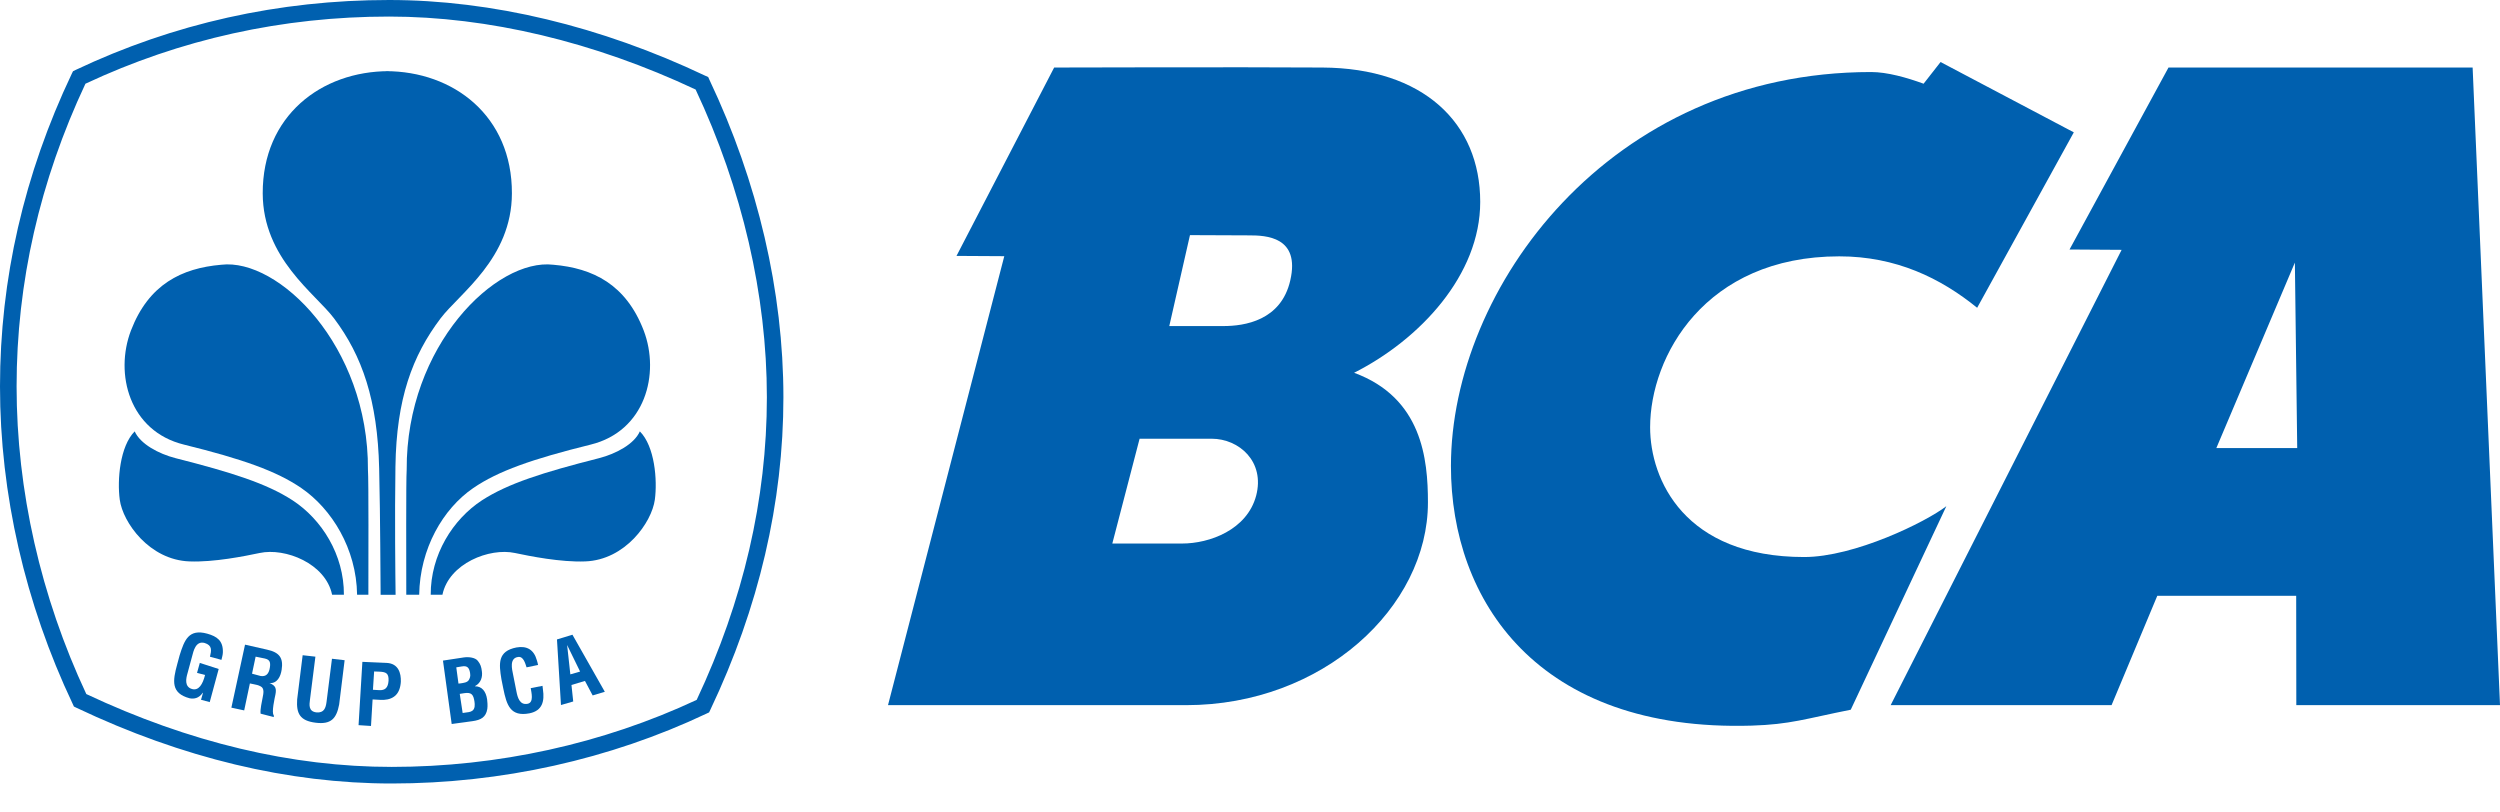
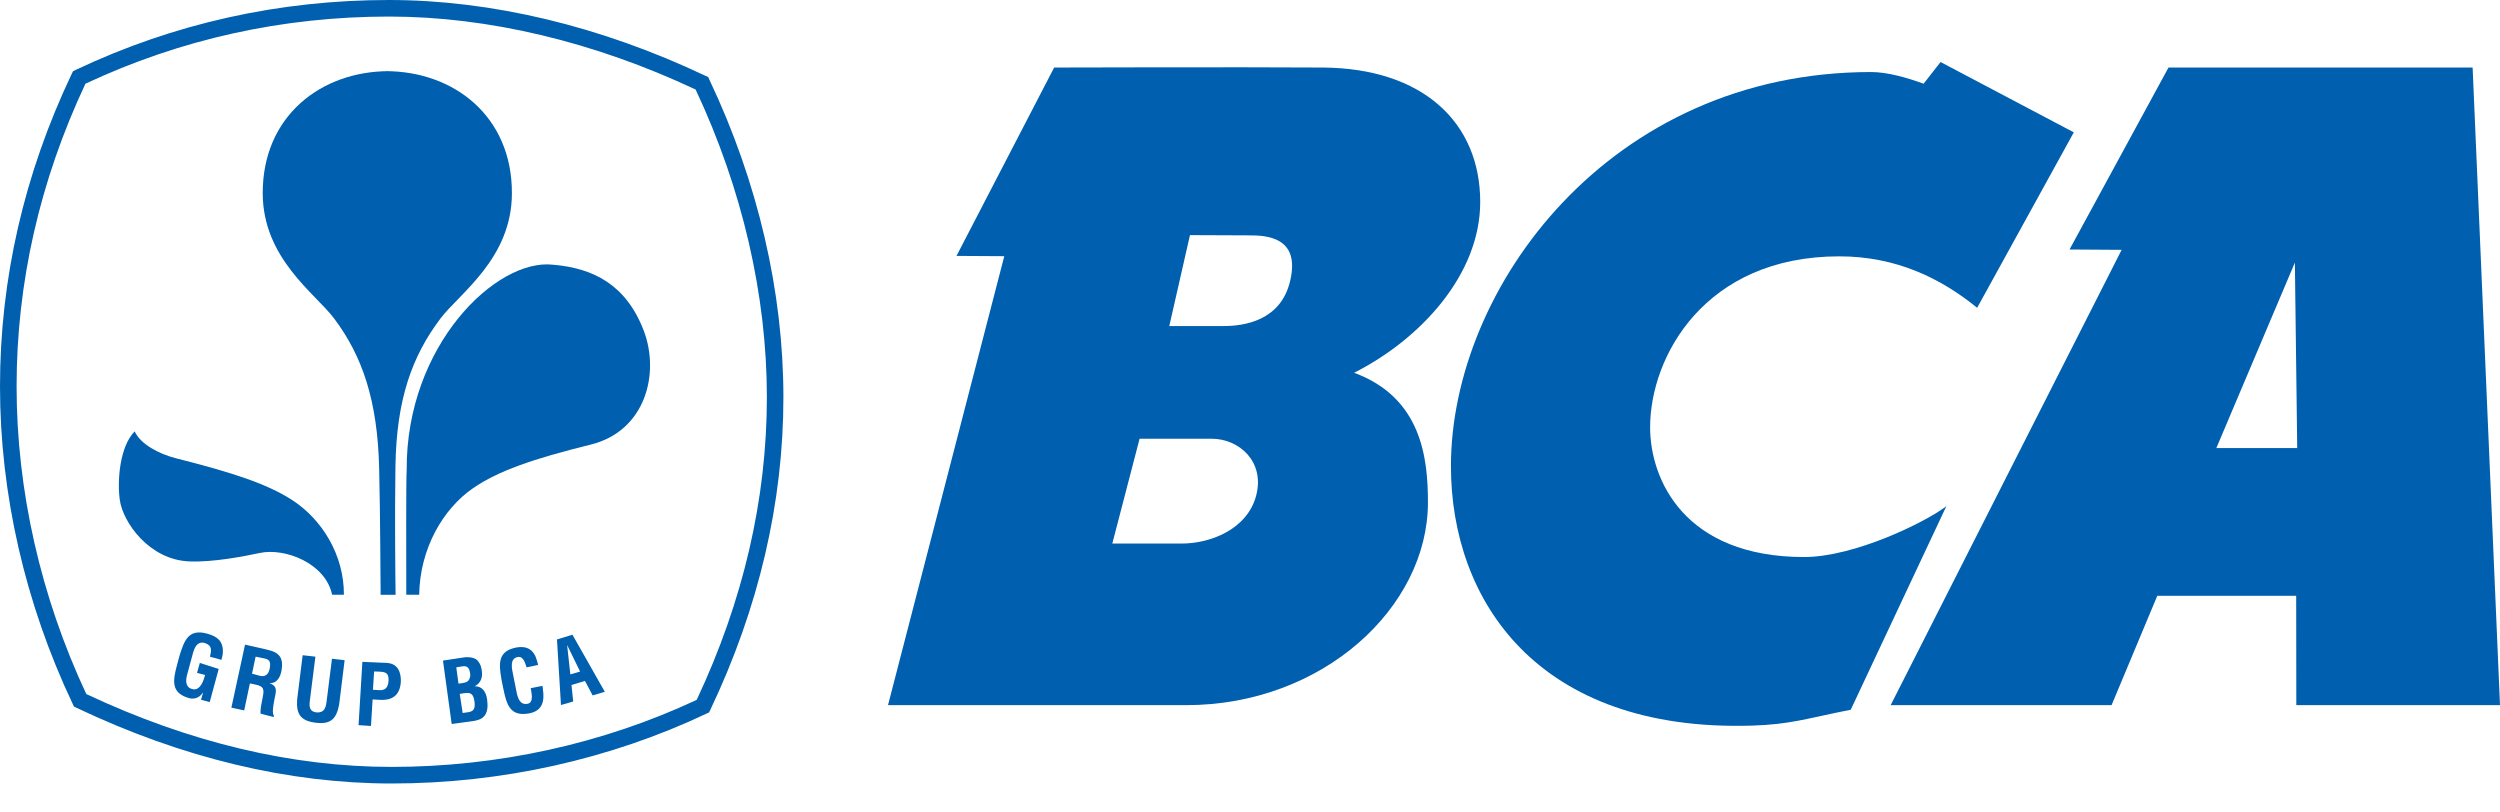
<svg xmlns="http://www.w3.org/2000/svg" width="80" height="26" viewBox="0 0 80 26" fill="none">
-   <path d="M11.788 19.031C11.788 18.031 11.799 15.36 11.774 15.031C11.796 11.057 8.906 8.253 7.08 8.472C5.817 8.581 4.758 9.096 4.19 10.578C3.663 11.959 4.134 13.796 5.885 14.227C7.759 14.69 8.852 15.075 9.644 15.619C10.614 16.284 11.406 17.555 11.427 19.032" fill="#0060AF" />
  <path d="M12.535 25.072C9.233 25.072 5.838 24.259 2.449 22.65L2.365 22.609L2.326 22.524C0.804 19.313 0 15.801 0 12.365C0 8.934 0.771 5.572 2.294 2.366L2.336 2.28L2.42 2.238C5.556 0.752 8.929 0 12.45 0C15.729 0 19.231 0.838 22.576 2.427L22.662 2.465L22.701 2.552C24.252 5.822 25.069 9.333 25.069 12.712C25.069 16.078 24.284 19.443 22.732 22.711L22.691 22.797L22.605 22.837C19.517 24.299 16.035 25.072 12.535 25.072ZM2.762 22.21C6.055 23.759 9.34 24.541 12.535 24.541C15.924 24.541 19.294 23.8 22.294 22.396C23.784 19.229 24.54 15.97 24.54 12.712C24.54 9.442 23.751 6.039 22.26 2.865C19.014 1.339 15.624 0.53 12.45 0.53C9.041 0.53 5.775 1.253 2.734 2.679C1.274 5.787 0.531 9.044 0.531 12.365C0.531 15.692 1.303 19.096 2.762 22.21Z" fill="#0060AF" />
  <path d="M11.005 19.032C11.011 17.751 10.296 16.619 9.362 16.01C8.533 15.472 7.42 15.119 5.625 14.663C5.07 14.521 4.49 14.206 4.31 13.804C3.835 14.283 3.748 15.36 3.832 15.989C3.929 16.718 4.78 17.918 6.061 17.965C6.844 17.996 7.833 17.796 8.308 17.696C9.126 17.519 10.421 18.031 10.627 19.031" fill="#0060AF" />
  <path d="M12.45 2.277C10.277 2.277 8.4 3.71 8.407 6.189C8.414 8.274 10.091 9.391 10.689 10.188C11.593 11.389 12.082 12.811 12.133 14.987C12.173 16.718 12.171 18.428 12.18 19.034H12.659C12.651 18.4 12.629 16.585 12.654 14.933C12.686 12.757 13.193 11.389 14.098 10.188C14.701 9.391 16.377 8.274 16.381 6.189C16.389 3.71 14.513 2.277 12.342 2.277" fill="#0060AF" />
  <path d="M13.001 19.031C13.001 18.031 12.99 15.36 13.014 15.031C12.993 11.057 15.881 8.253 17.708 8.472C18.971 8.581 20.029 9.096 20.599 10.578C21.125 11.959 20.652 13.796 18.902 14.227C17.028 14.69 15.935 15.075 15.142 15.619C14.173 16.284 13.437 17.555 13.414 19.032" fill="#0060AF" />
-   <path d="M13.783 19.032C13.777 17.751 14.491 16.619 15.423 16.01C16.255 15.472 17.369 15.119 19.163 14.663C19.719 14.521 20.299 14.206 20.475 13.804C20.953 14.283 21.039 15.36 20.955 15.989C20.856 16.718 20.007 17.918 18.728 17.965C17.946 17.996 16.951 17.796 16.479 17.696C15.664 17.519 14.365 18.031 14.158 19.031" fill="#0060AF" />
  <path d="M14.454 23.168L14.175 21.139L14.847 21.037C15.01 21.015 15.209 21.043 15.289 21.146C15.376 21.253 15.403 21.341 15.42 21.481C15.446 21.654 15.395 21.855 15.2 21.955V21.961C15.418 21.961 15.55 22.118 15.588 22.382C15.594 22.438 15.61 22.573 15.594 22.685C15.55 22.953 15.39 23.039 15.12 23.077L14.454 23.168ZM14.886 22.804C14.965 22.793 15.046 22.789 15.109 22.748C15.205 22.685 15.197 22.55 15.183 22.45C15.149 22.23 15.092 22.147 14.859 22.181L14.712 22.204L14.805 22.816L14.886 22.804ZM14.745 21.867C14.834 21.852 14.954 21.842 15.004 21.758C15.031 21.701 15.064 21.657 15.042 21.531C15.015 21.383 14.966 21.291 14.777 21.326L14.601 21.355L14.671 21.875" fill="#0060AF" />
  <path d="M17.36 21.947C17.366 21.985 17.372 22.027 17.374 22.065C17.428 22.435 17.36 22.741 16.945 22.826C16.33 22.944 16.212 22.562 16.104 22.027L16.046 21.738C15.961 21.226 15.925 20.839 16.524 20.719C16.862 20.658 17.086 20.792 17.179 21.128C17.193 21.179 17.211 21.228 17.218 21.279L16.85 21.355C16.808 21.228 16.751 21.003 16.586 21.022C16.289 21.057 16.387 21.427 16.418 21.581L16.528 22.137C16.561 22.305 16.627 22.573 16.884 22.521C17.093 22.479 17.002 22.154 16.983 22.021" fill="#0060AF" />
  <path d="M17.951 22.561L17.823 20.462L18.318 20.311L19.354 22.137L18.965 22.254L18.719 21.79L18.287 21.919L18.343 22.447L17.951 22.561ZM18.251 21.58L18.563 21.49L18.148 20.64" fill="#0060AF" />
  <path d="M5.747 20.974C5.901 20.479 6.04 20.115 6.63 20.277C6.946 20.365 7.141 20.504 7.132 20.871C7.131 20.953 7.104 21.036 7.086 21.116L6.719 21.015C6.767 20.812 6.797 20.652 6.548 20.575C6.259 20.496 6.189 20.845 6.149 20.996L6 21.547C5.952 21.71 5.895 21.98 6.149 22.05C6.359 22.106 6.486 21.901 6.562 21.6L6.305 21.532L6.394 21.213L6.998 21.408L6.711 22.468L6.433 22.393L6.496 22.169H6.488C6.36 22.352 6.204 22.371 6.067 22.345C5.463 22.182 5.526 21.787 5.67 21.259" fill="#0060AF" />
  <path d="M7.996 21.87L7.814 22.733L7.404 22.645L7.841 20.629L8.539 20.787C8.947 20.875 9.071 21.057 9.013 21.432C8.98 21.647 8.874 21.878 8.615 21.86L8.612 21.856C8.831 21.933 8.85 22.043 8.812 22.234C8.795 22.315 8.681 22.808 8.76 22.887L8.762 22.947L8.339 22.837C8.321 22.7 8.381 22.455 8.405 22.319C8.429 22.199 8.467 22.029 8.345 21.966C8.249 21.915 8.214 21.917 8.106 21.892L7.996 21.87ZM8.065 21.558L8.341 21.632C8.509 21.657 8.602 21.57 8.635 21.367C8.665 21.182 8.626 21.109 8.476 21.073L8.18 21.013" fill="#0060AF" />
  <path d="M10.623 21.08L11.028 21.127L10.853 22.543C10.768 22.992 10.595 23.189 10.101 23.127C9.598 23.064 9.479 22.835 9.509 22.382L9.685 20.967L10.093 21.013L9.918 22.397C9.899 22.547 9.864 22.77 10.132 22.797C10.369 22.815 10.423 22.658 10.449 22.463" fill="#0060AF" />
  <path d="M11.474 23.205L11.596 21.179L12.374 21.213C12.742 21.231 12.838 21.531 12.827 21.818C12.816 21.992 12.762 22.187 12.61 22.292C12.485 22.382 12.325 22.403 12.177 22.396L11.923 22.382L11.872 23.231L11.474 23.205ZM11.934 22.073L12.141 22.085C12.308 22.091 12.419 22.025 12.434 21.779C12.442 21.542 12.352 21.502 12.136 21.493L11.972 21.487" fill="#0060AF" />
  <path d="M66.362 4.235L63.269 9.849C62.101 8.901 60.676 8.203 58.857 8.203C54.553 8.203 52.804 11.412 52.804 13.672C52.804 15.35 53.903 17.825 57.733 17.825C59.34 17.825 61.626 16.706 62.283 16.198L59.224 22.711C57.766 23.002 57.287 23.182 56.053 23.22C49.198 23.425 46.428 19.214 46.43 14.911C46.434 9.223 51.492 2.305 59.876 2.305C60.39 2.305 61.018 2.482 61.555 2.679L62.098 1.985" fill="#0060AF" />
  <path d="M79.124 2.161L80 22.565H73.482L73.478 19.066H69.033L67.57 22.565H60.501L67.892 7.995L66.225 7.984L69.392 2.161H79.124ZM73.436 8.403L70.923 14.338H73.511" fill="#0060AF" />
  <path d="M42.315 2.161C45.543 2.179 47.367 3.931 47.367 6.462C47.367 8.796 45.443 10.861 43.331 11.929C45.505 12.728 45.694 14.69 45.694 16.078C45.694 19.432 42.329 22.565 37.955 22.565H28.416L32.137 8.198L30.608 8.189L33.733 2.161C33.733 2.161 39.69 2.143 42.315 2.161V2.161ZM39.148 10.434C39.816 10.434 40.995 10.264 41.289 8.972C41.612 7.57 40.506 7.532 39.975 7.532L38.079 7.524L37.417 10.434L39.148 10.434ZM36.467 14.039L35.594 17.393H37.827C38.705 17.393 39.902 16.957 40.196 15.865C40.486 14.771 39.649 14.039 38.773 14.039" fill="#0060AF" />
</svg>